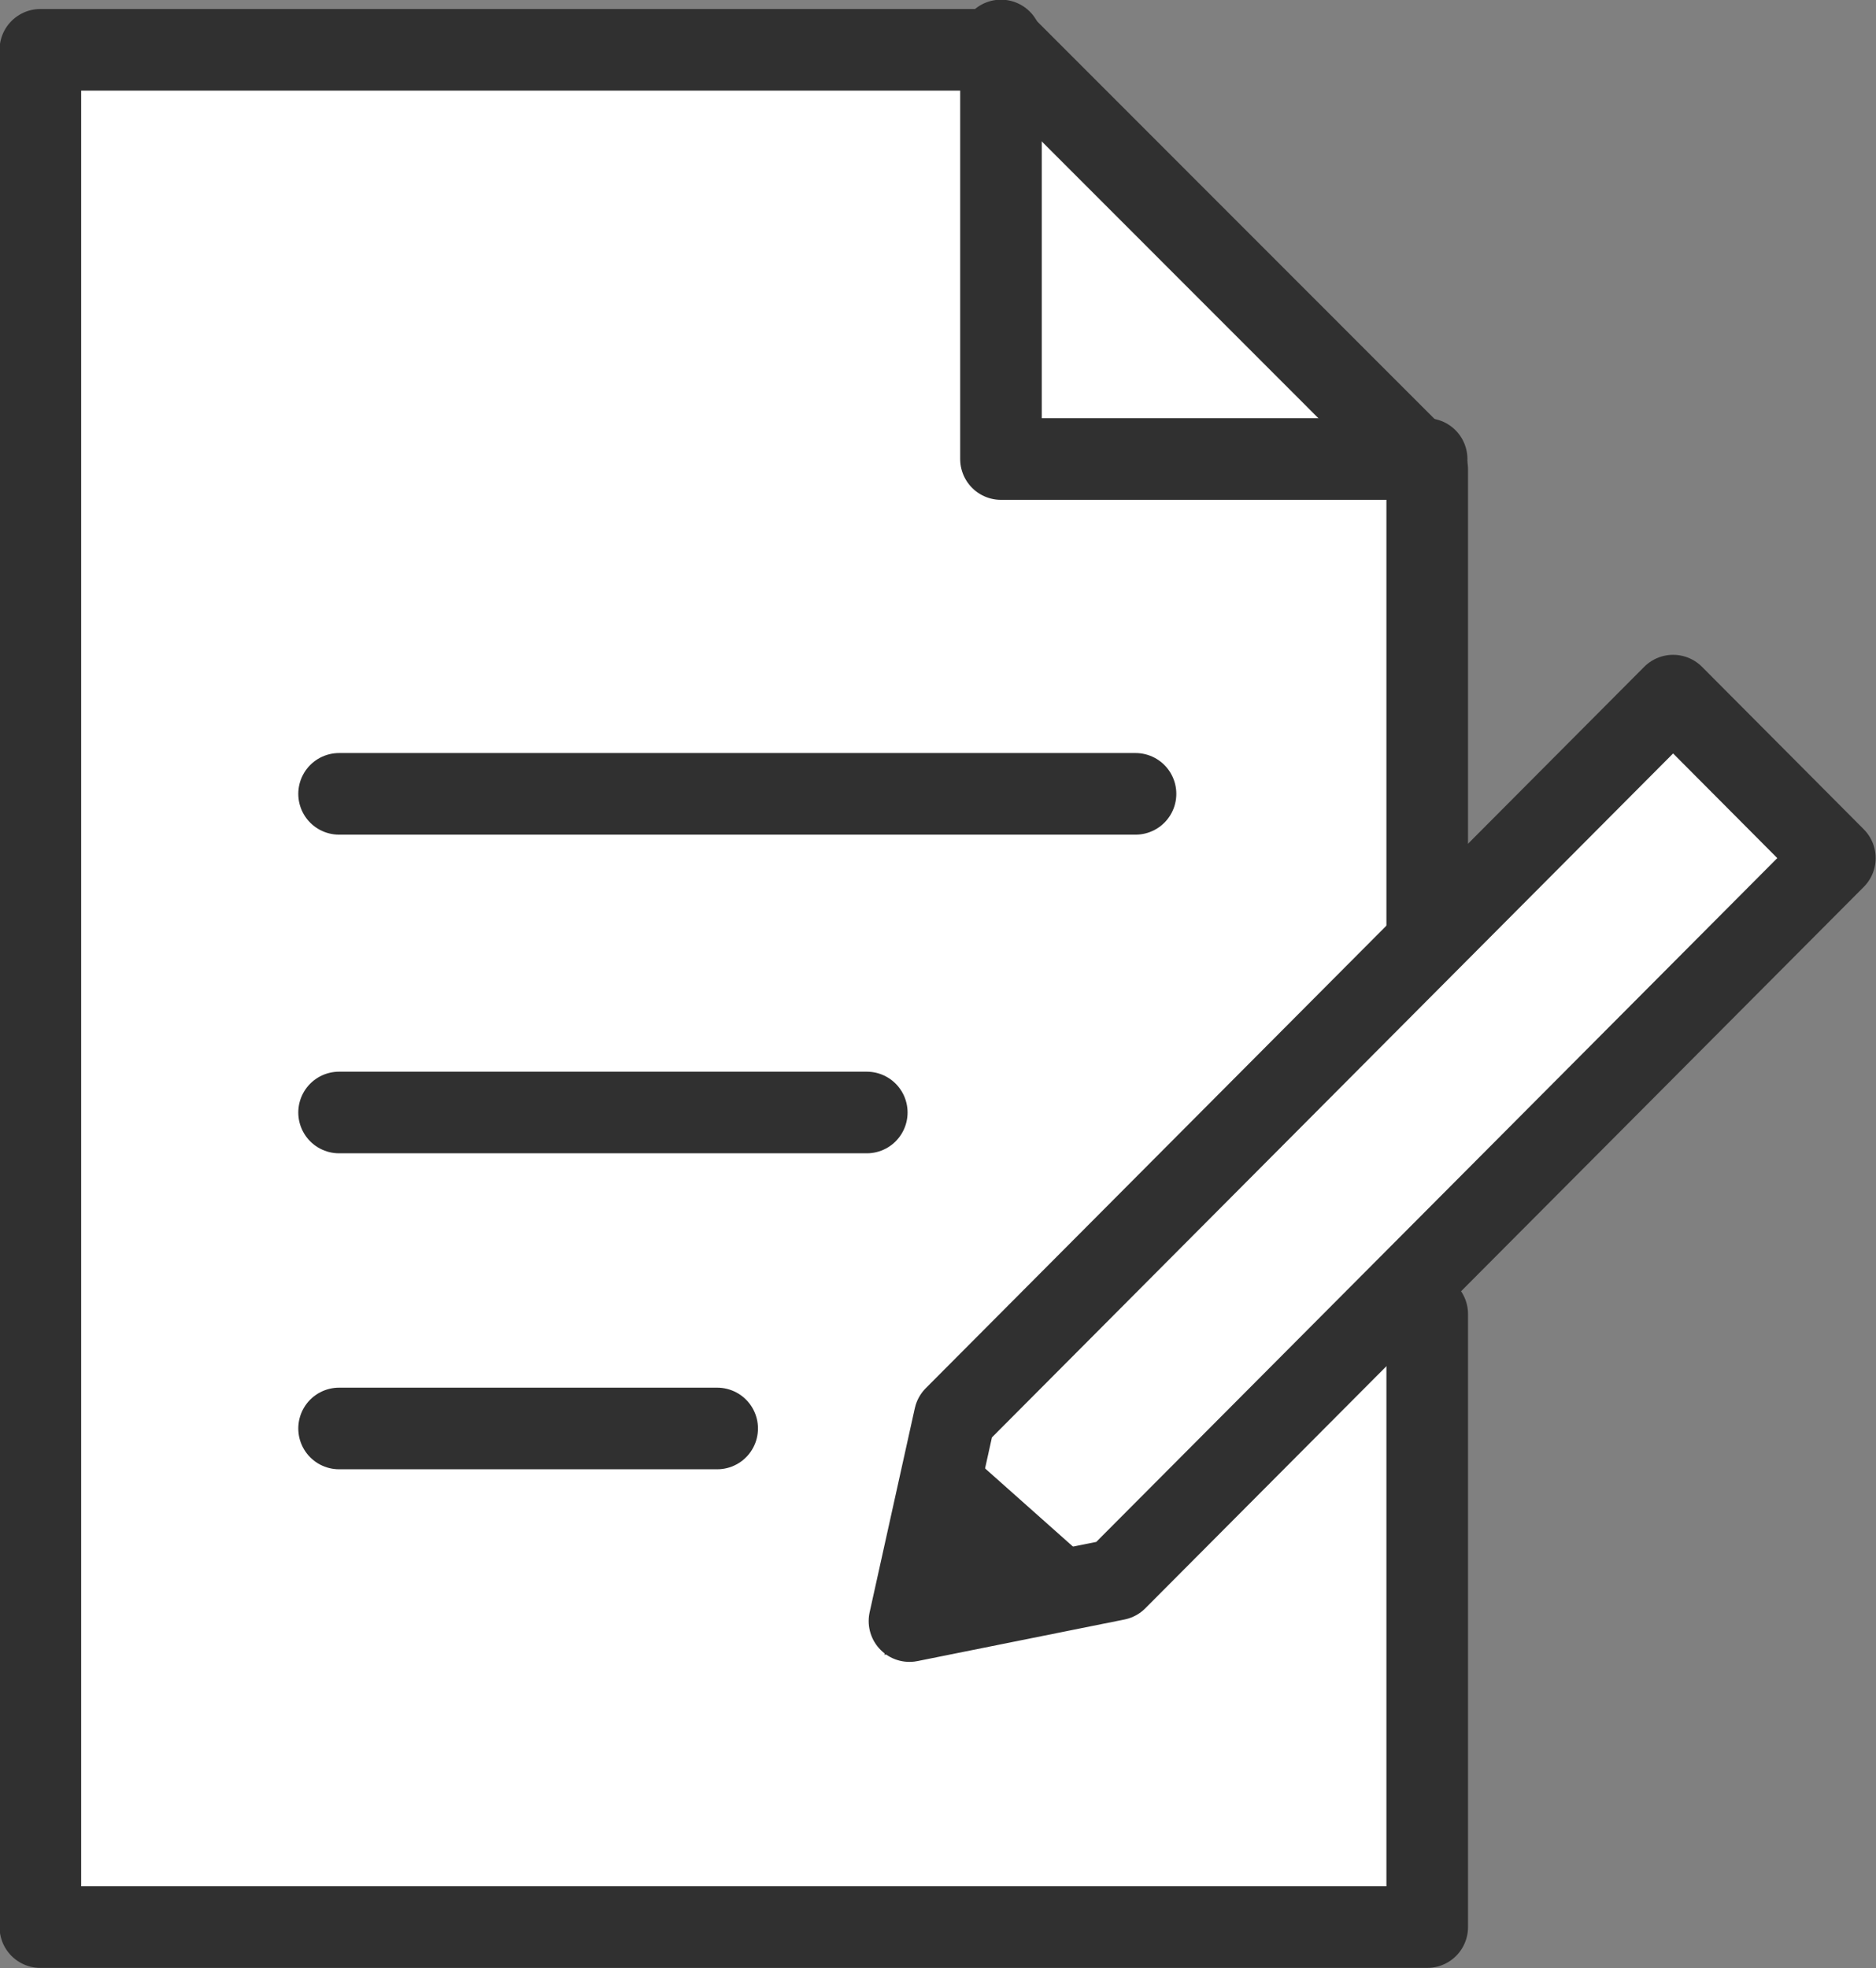
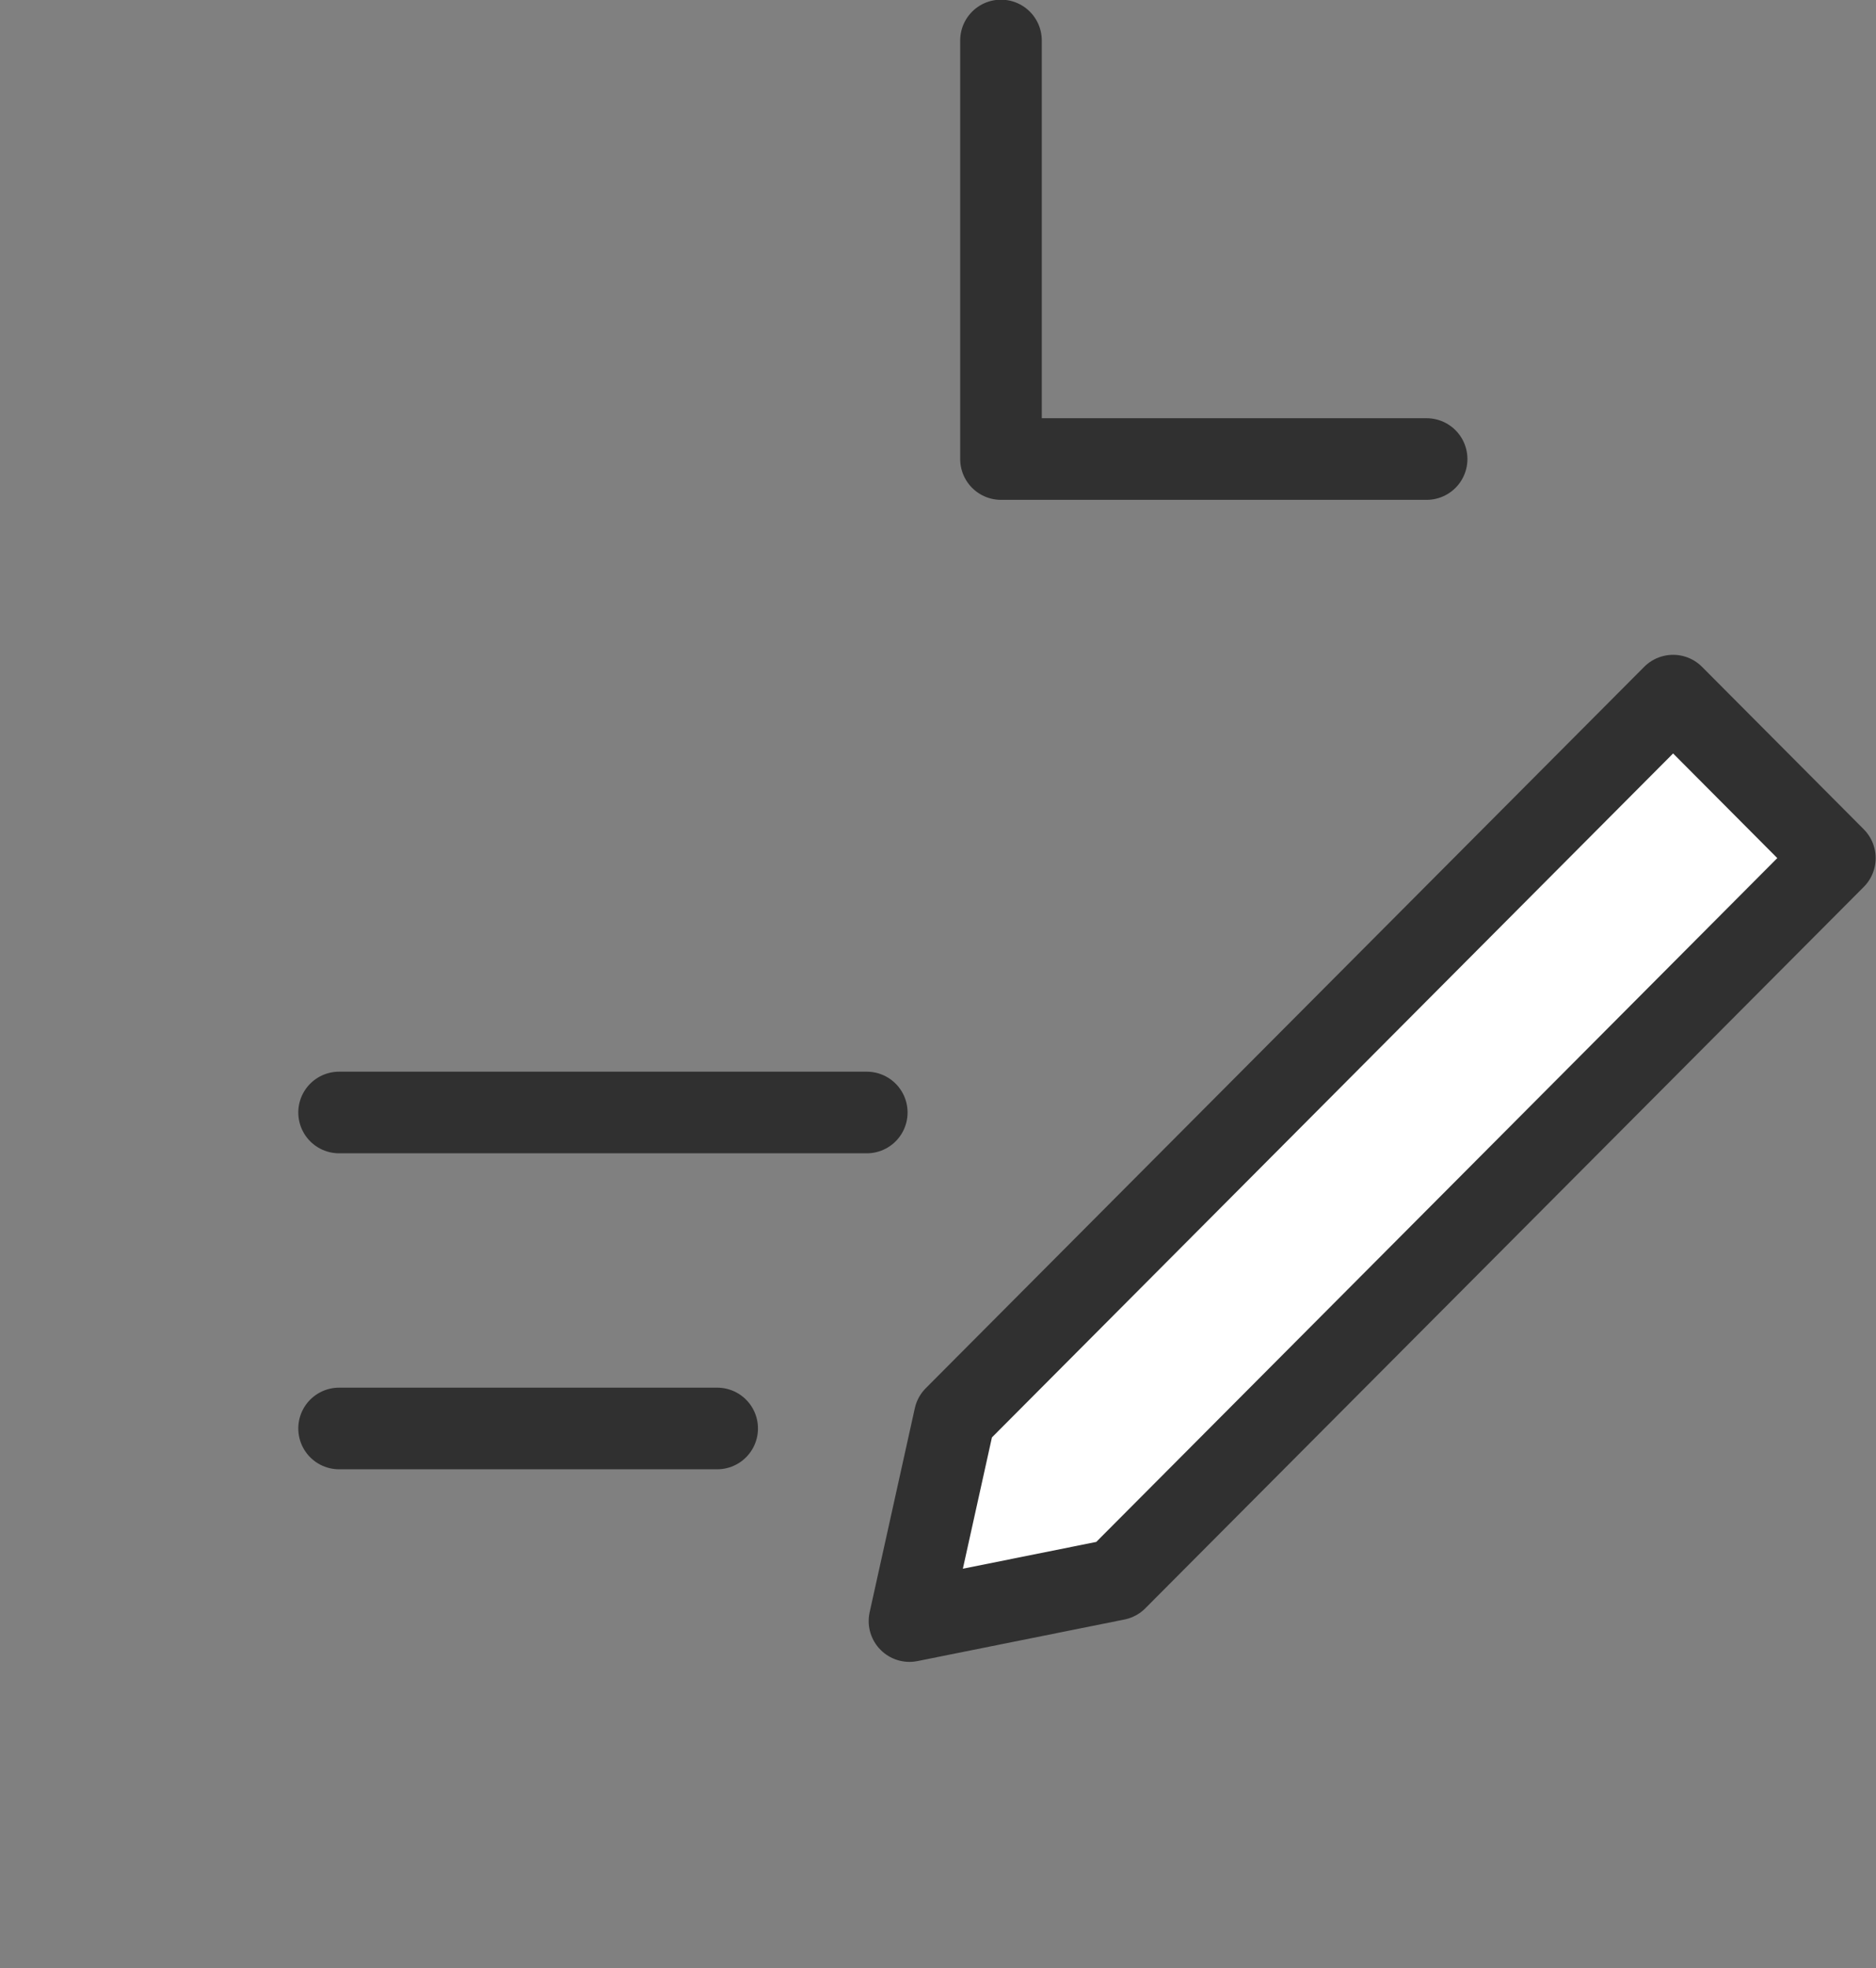
<svg xmlns="http://www.w3.org/2000/svg" id="service_mobile_flow_02.svg" width="68.969" height="72.344" viewBox="0 0 68.969 72.344">
  <rect x="0" y="0" width="68.969" height="72.344" fill="#808080" stroke="none" />
  <defs>
    <style>.cls-1{fill:#fff;stroke:#303030;stroke-linecap:round;stroke-linejoin:round;stroke-width:3px;fill-rule:evenodd}</style>
  </defs>
-   <path id="シェイプ_99" data-name="シェイプ 99" class="cls-1" d="M494.97 806.454v22.533h-50.986v-69h35.57l15.416 15.421v17.435" transform="translate(-442.5 -758.156)" />
  <path id="シェイプ_100" data-name="シェイプ 100" class="cls-1" d="M483.544 816.211l-7.608 1.528 1.661-7.5 26.413-26.515 5.947 5.972z" transform="translate(-442.5 -758.156)" />
-   <path id="シェイプ_101" data-name="シェイプ 101" d="M484.011 816.837l-9 2.143 2.412-8z" transform="translate(-442.5 -758.156)" fill="#303030" fill-rule="evenodd" />
-   <path id="シェイプ_102" data-name="シェイプ 102" d="M52.448 16.872H36.8V1.488M12.466 52.504h13.9m-13.9-11.614h19.4m-19.4-11.712h29.28" fill="none" fill-rule="evenodd" stroke="#303030" stroke-linecap="round" stroke-linejoin="round" stroke-width="3" />
+   <path id="シェイプ_102" data-name="シェイプ 102" d="M52.448 16.872H36.8V1.488M12.466 52.504h13.9m-13.9-11.614h19.4m-19.4-11.712" fill="none" fill-rule="evenodd" stroke="#303030" stroke-linecap="round" stroke-linejoin="round" stroke-width="3" />
</svg>